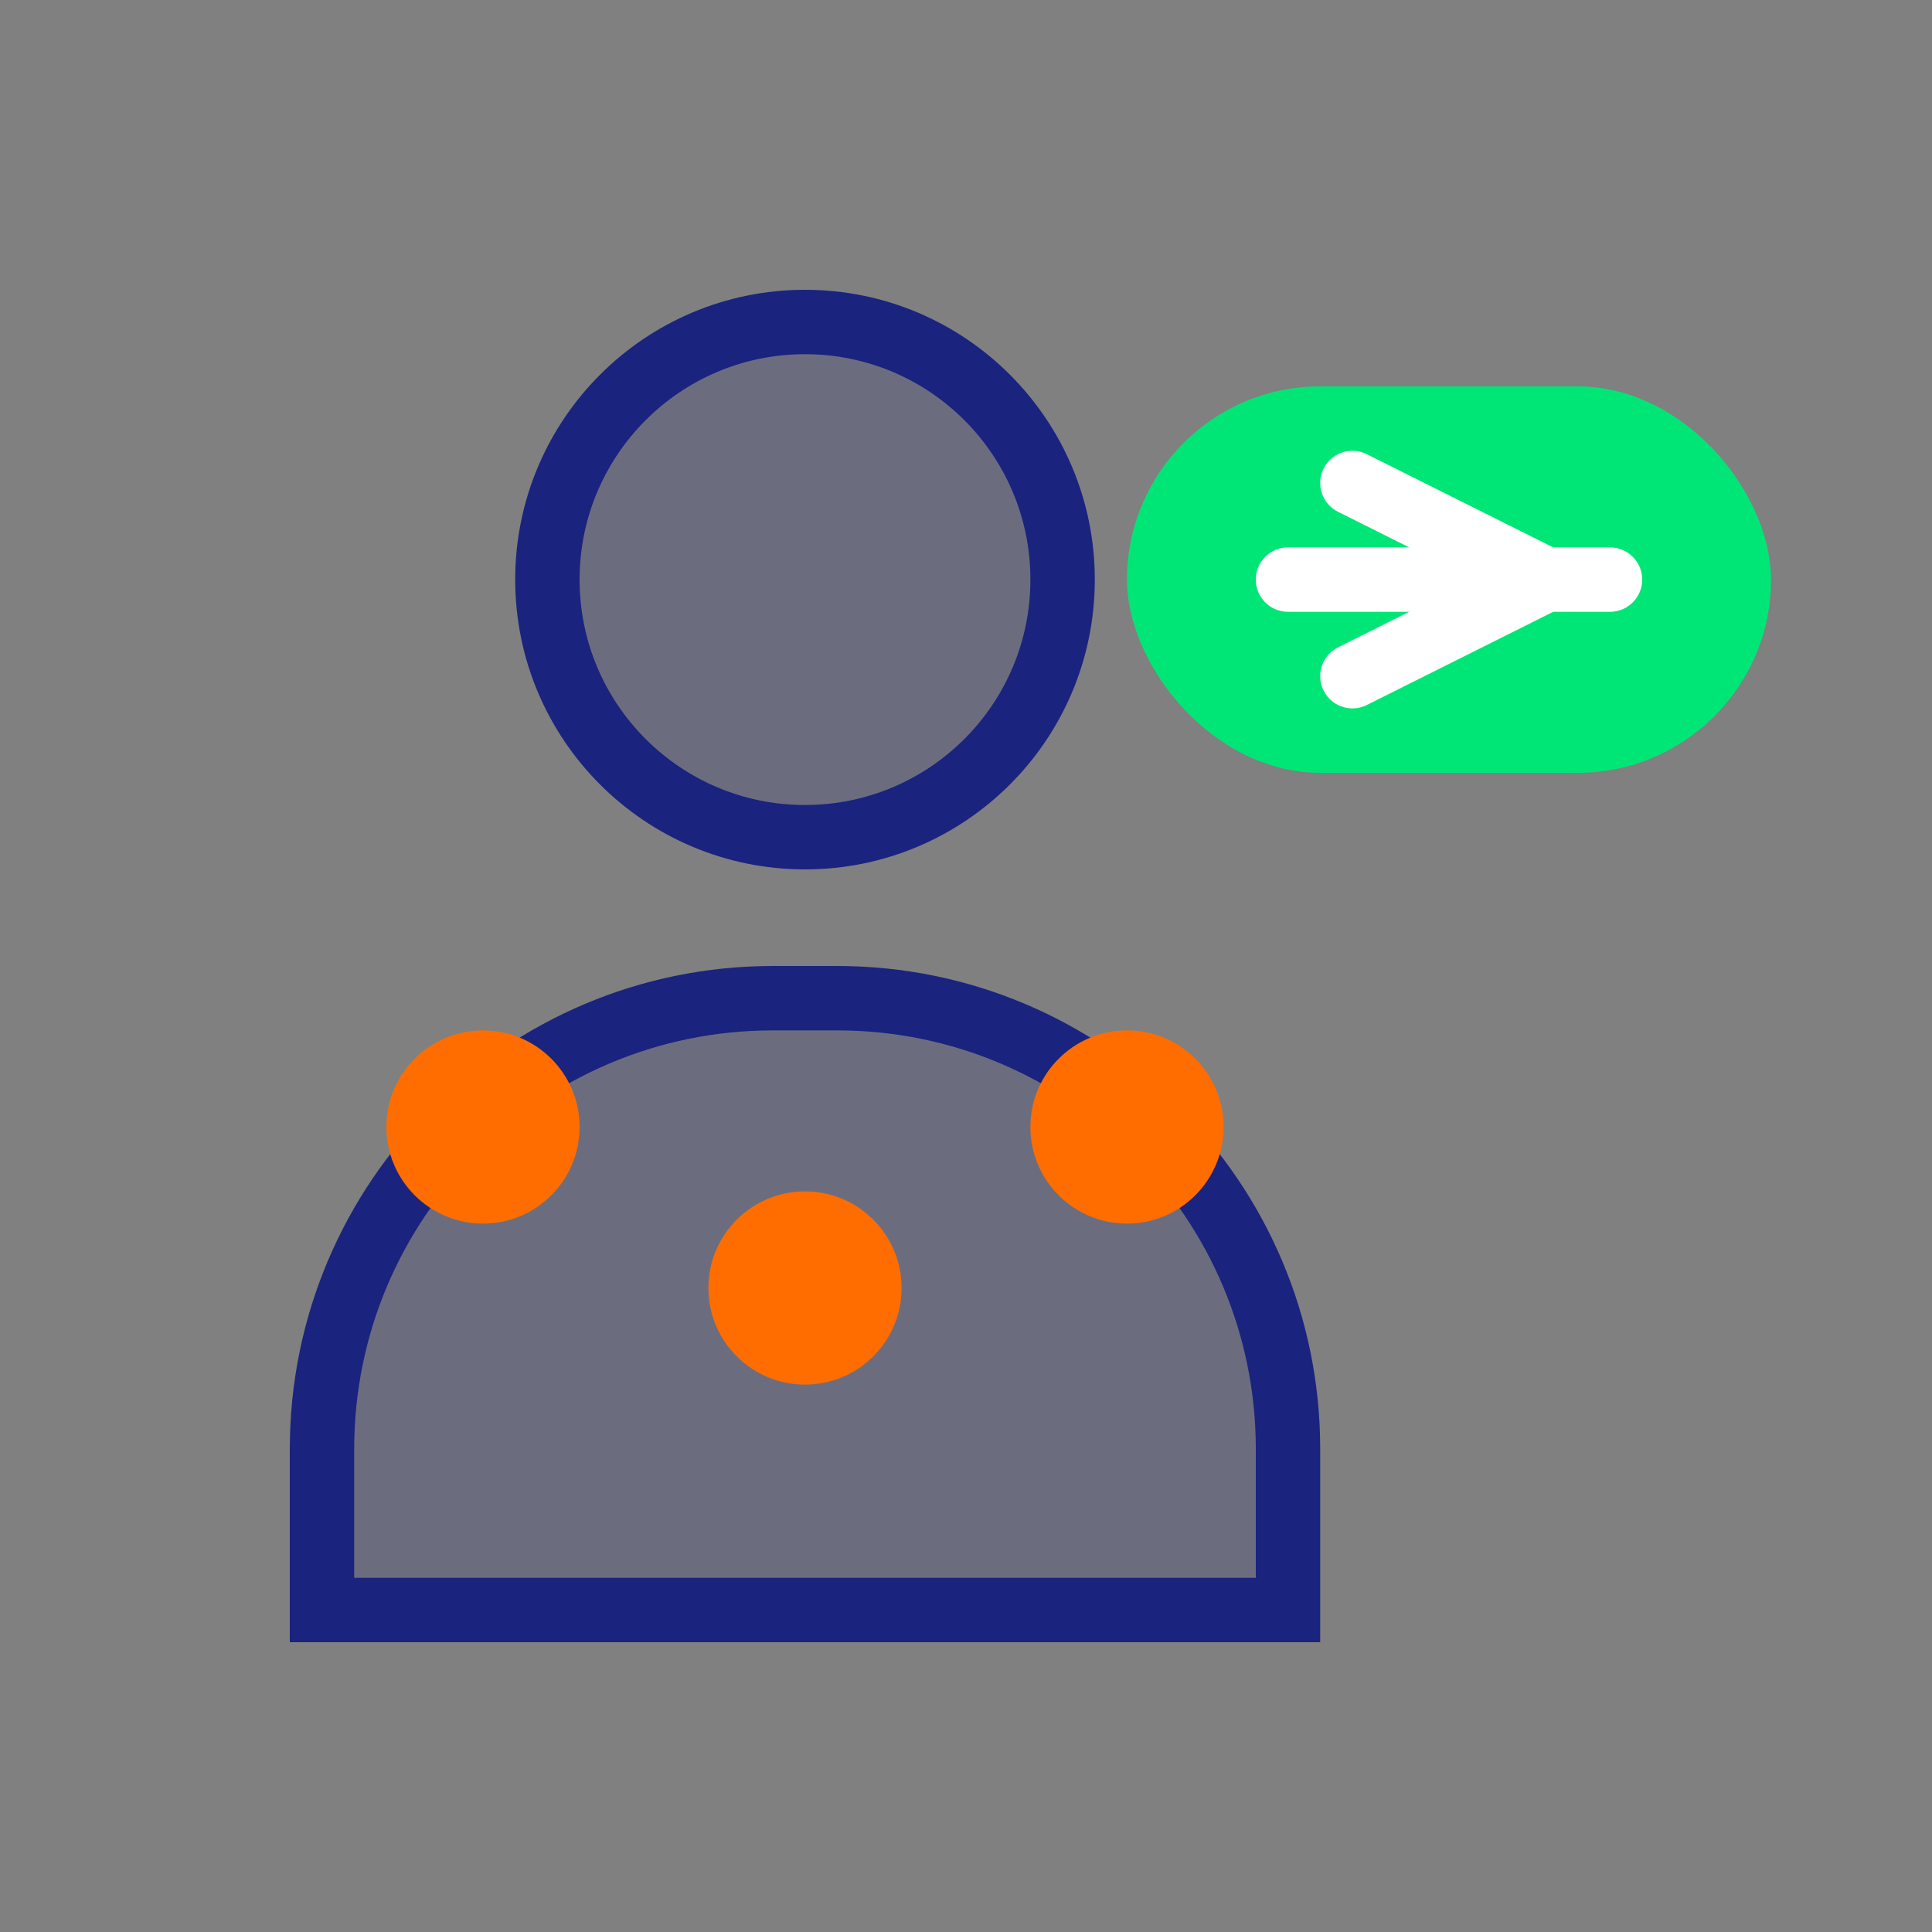
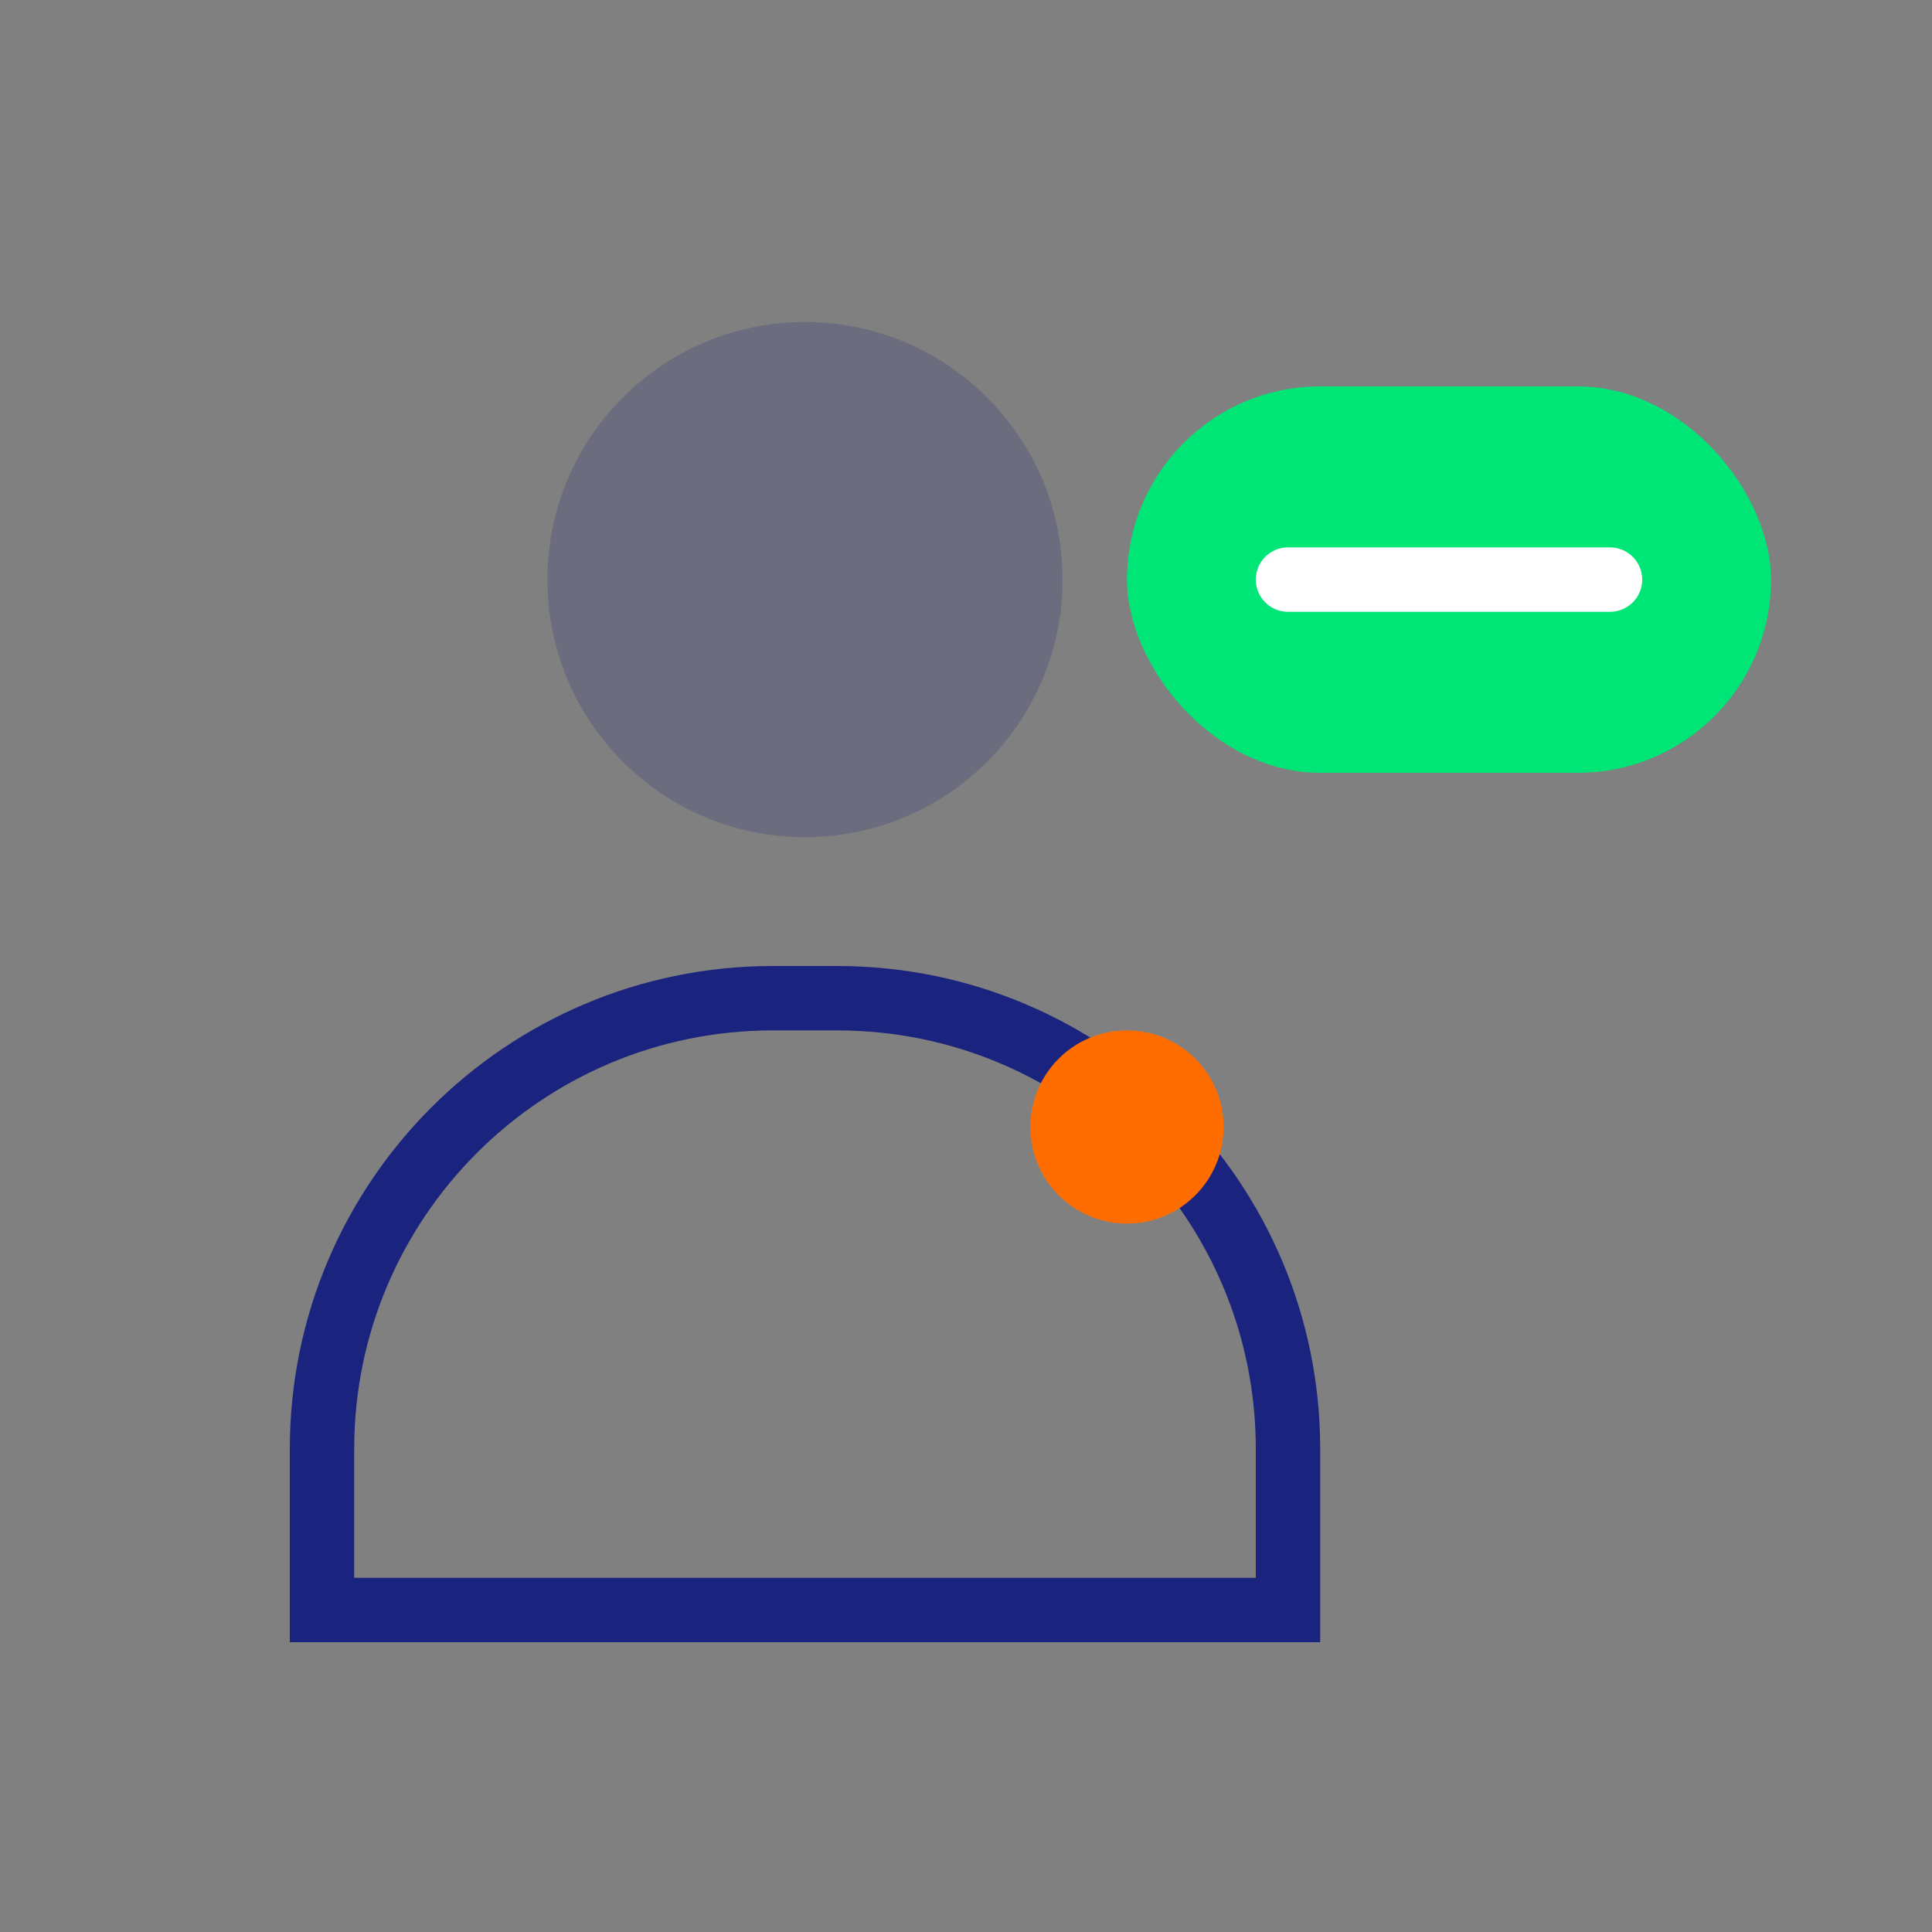
<svg xmlns="http://www.w3.org/2000/svg" width="60" height="60" viewBox="0 0 60 60" fill="none">
  <rect x="0" y="0" width="60" height="60" fill="#808080" stroke="none" />
  <circle cx="25" cy="18" r="8" fill="#1a237e" fill-opacity="0.2" />
-   <circle cx="25" cy="18" r="8" fill="none" stroke="#1a237e" stroke-width="2" />
-   <path d="M10 45C10 37.27 16.27 31 24 31H26C33.73 31 40 37.27 40 45V50H10V45Z" fill="#1a237e" fill-opacity="0.2" />
-   <path d="M10 45C10 37.27 16.27 31 24 31H26C33.73 31 40 37.27 40 45V50H10V45Z" fill="none" stroke="#1a237e" stroke-width="2" />
+   <path d="M10 45C10 37.27 16.27 31 24 31H26C33.73 31 40 37.27 40 45V50H10Z" fill="none" stroke="#1a237e" stroke-width="2" />
  <rect x="35" y="12" width="20" height="12" rx="6" fill="#00e676" />
  <path d="M40 18H50" stroke="white" stroke-width="2" stroke-linecap="round" />
-   <path d="M42 15L48 18L42 21" stroke="white" stroke-width="2" stroke-linecap="round" stroke-linejoin="round" />
-   <circle cx="15" cy="35" r="3" fill="#ff6d00" />
  <circle cx="35" cy="35" r="3" fill="#ff6d00" />
-   <circle cx="25" cy="40" r="3" fill="#ff6d00" />
</svg>